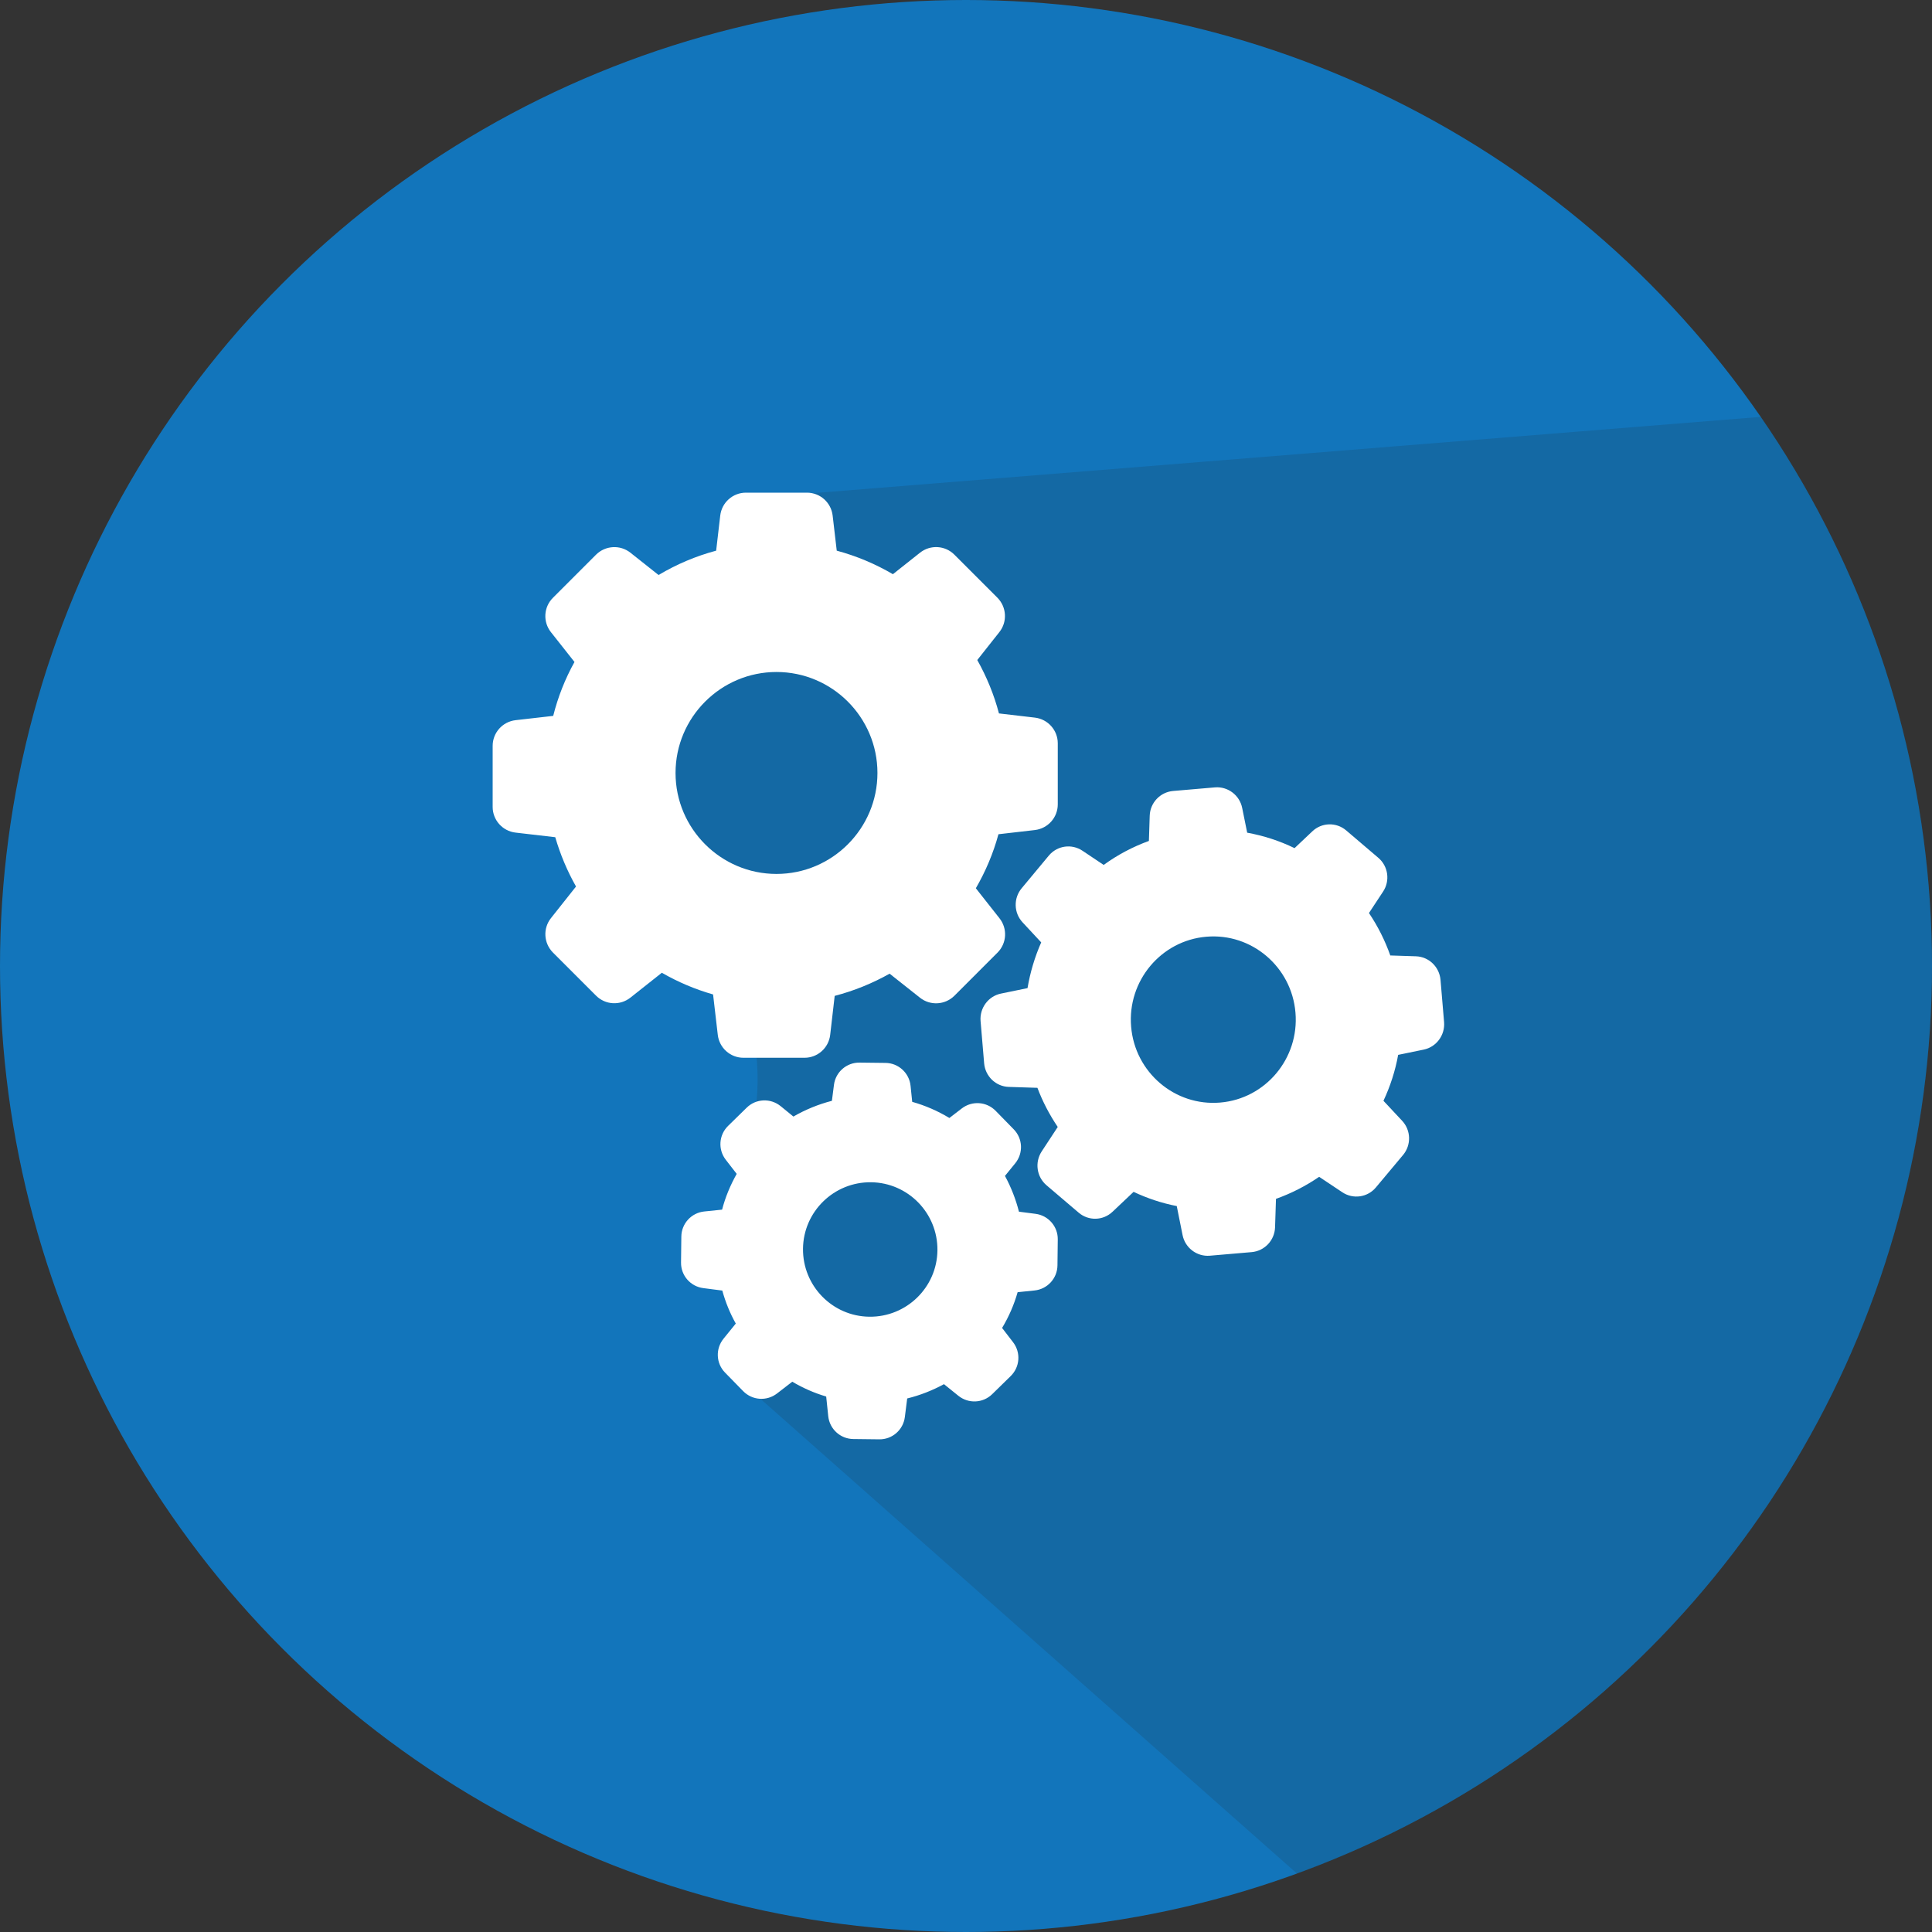
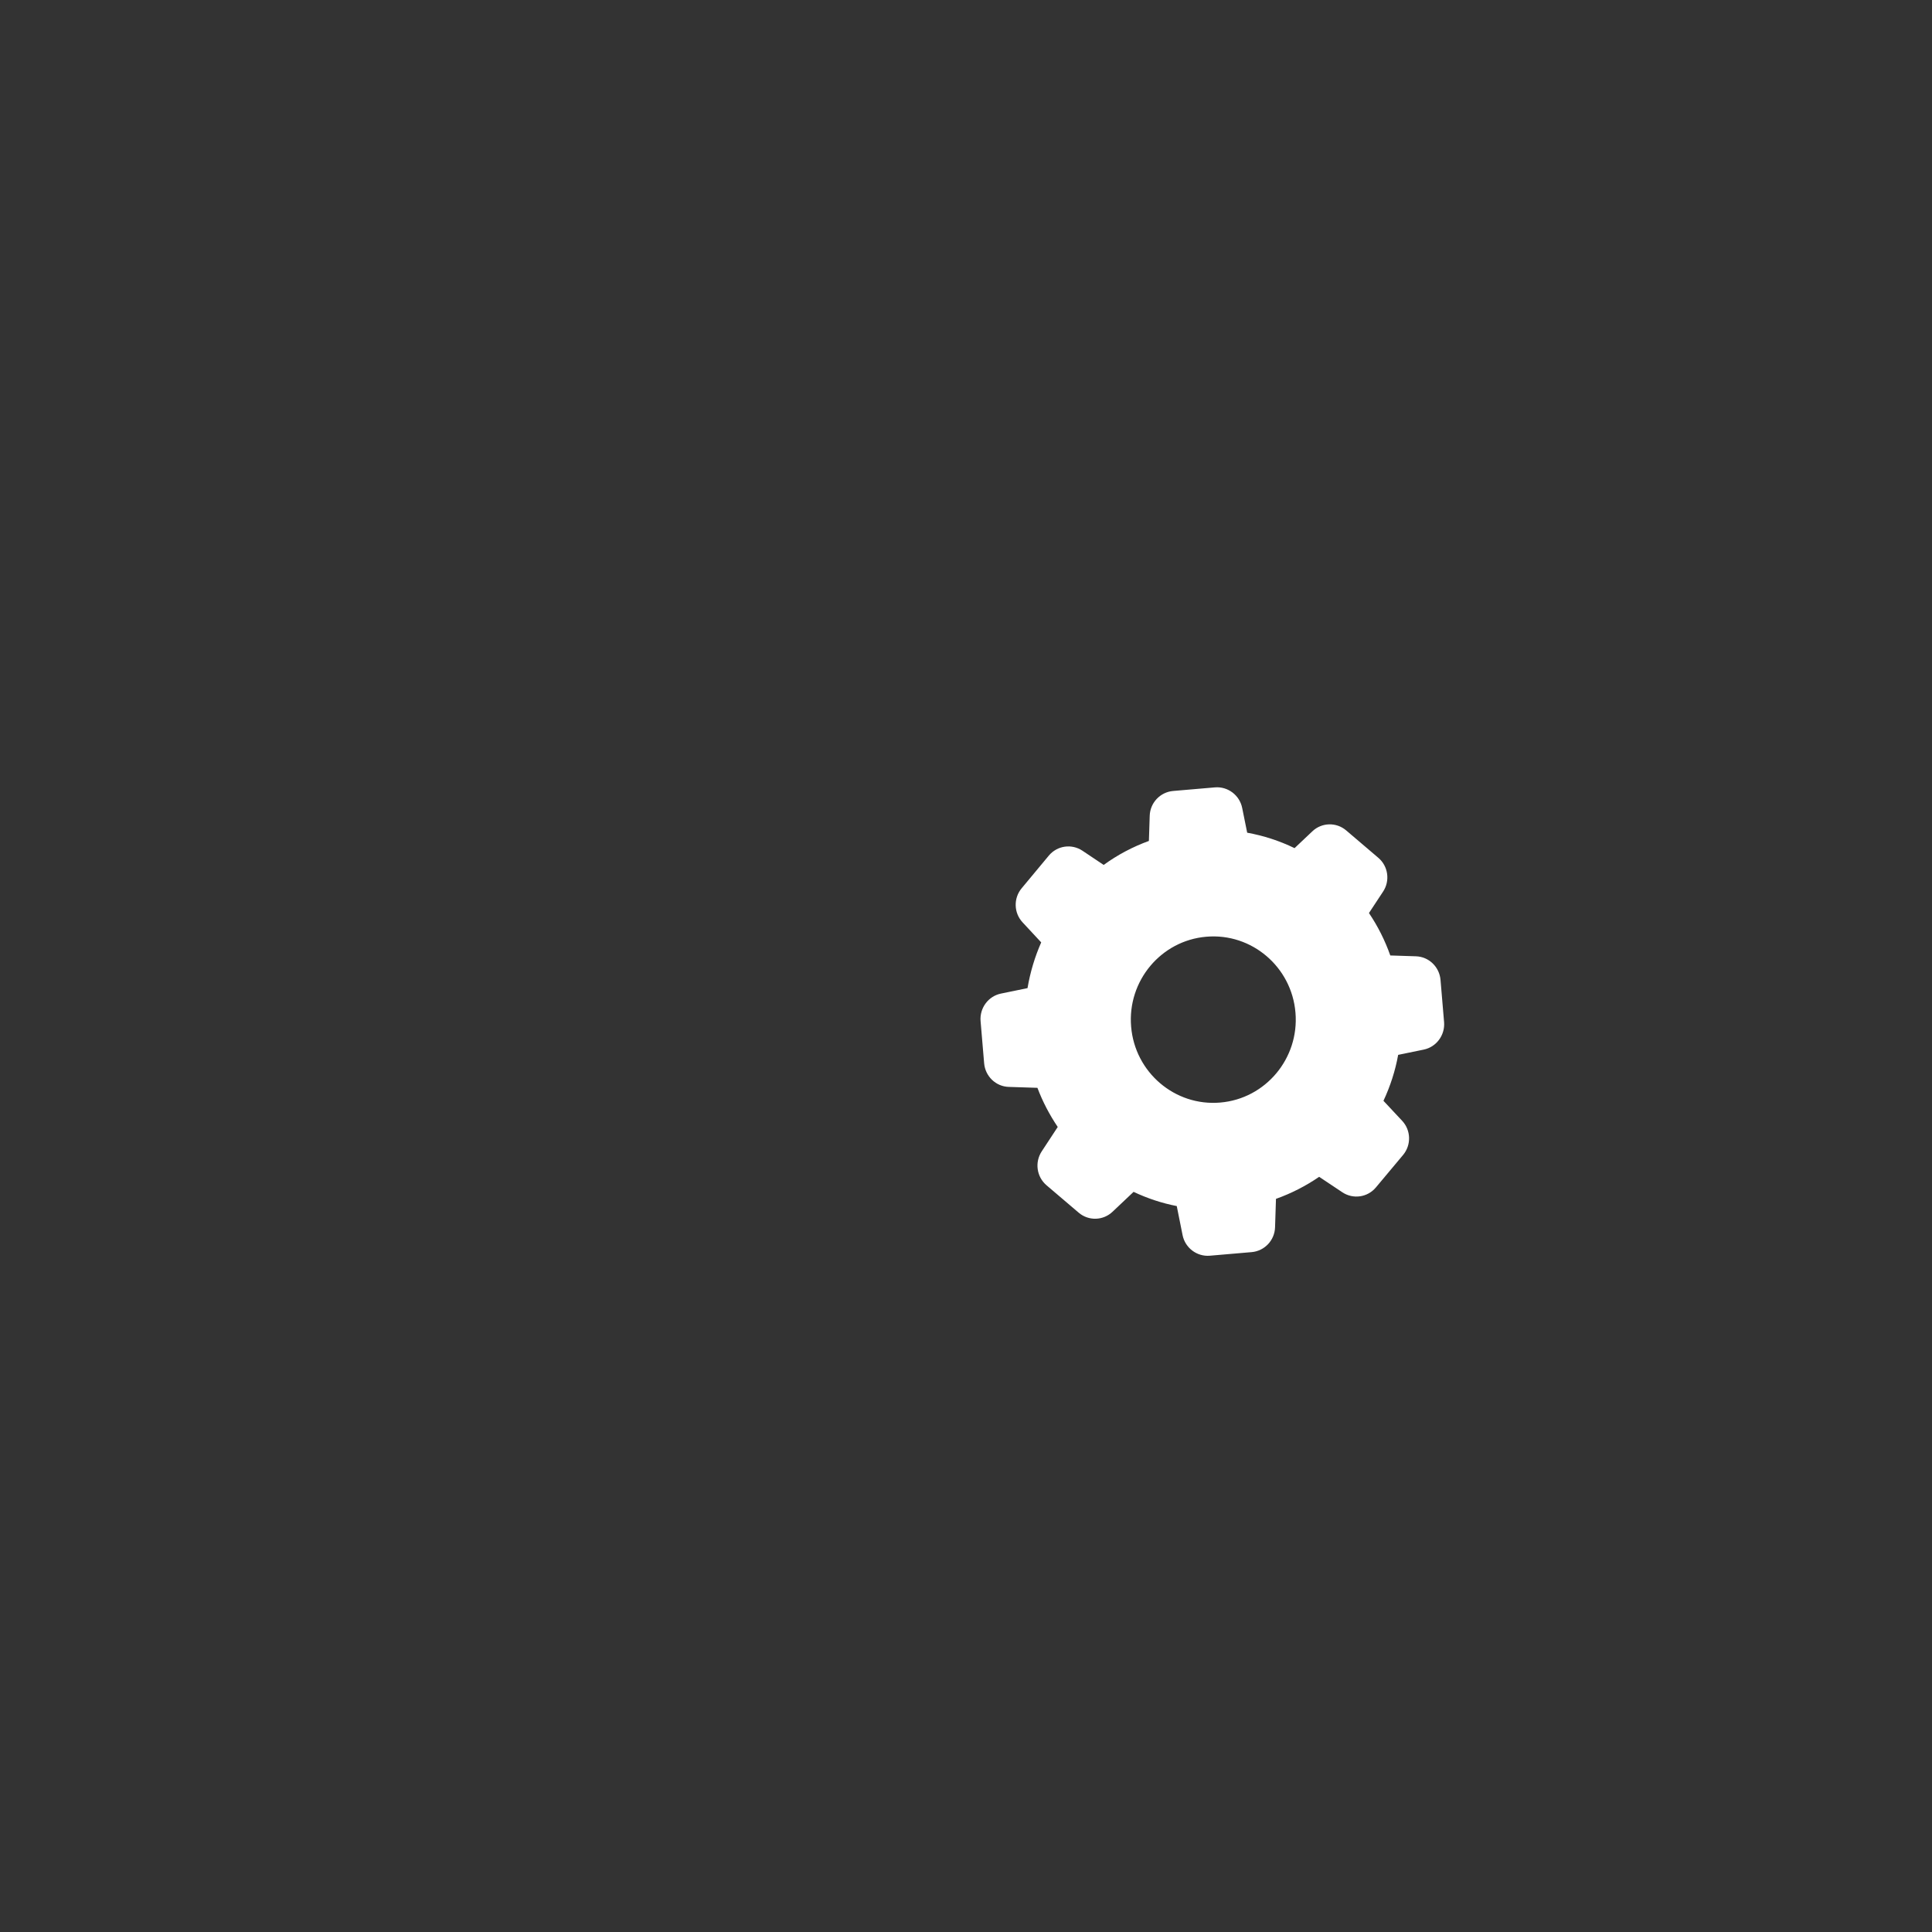
<svg xmlns="http://www.w3.org/2000/svg" width="400px" height="400px" viewBox="0 0 400 400" version="1.1">
  <rect x="0" y="0" width="400" height="400" fill="#333333" stroke="none" />
  <title>unterweisung</title>
  <desc>Created with Sketch.</desc>
  <defs />
  <g id="Page-1" stroke="none" stroke-width="1" fill="none" fill-rule="evenodd">
    <g id="unterweisung">
-       <circle id="Oval" fill="#1275BB" cx="200" cy="200" r="200" />
-       <path d="M364.562,86.304 C386.908,118.587 400,157.765 400,200 C400,286.368 345.254,359.95 268.57,387.936 L156.16,288.48 C174.387,270.852 140.872,288.899 159.056,276.704 C159.056,266.787 158.091,251.734 156.16,231.545 C159.661,211.93 149.963,188.064 127.067,159.947 L157.597,102.968 L364.562,86.304 Z" id="Combined-Shape" fill-opacity="0.15" fill="#222222" />
      <g id="gears" transform="translate(102, 102)" fill="#FFFFFF" fill-rule="nonzero">
-         <path d="M12.96,71.335 C13.997,74.894 15.437,78.325 17.259,81.544 L12.07,88.089 C10.376,90.228 10.567,93.278 12.473,95.206 L21.409,104.144 C23.336,106.071 26.386,106.24 28.525,104.546 L35.026,99.399 C38.372,101.327 41.929,102.83 45.635,103.889 L46.609,112.256 C46.927,114.967 49.214,117 51.925,117 L64.567,117 C67.278,117 69.565,114.966 69.882,112.256 L70.814,104.186 C74.795,103.148 78.607,101.602 82.186,99.59 L88.475,104.567 C90.614,106.262 93.663,106.071 95.591,104.165 L104.527,95.227 C106.454,93.299 106.624,90.249 104.929,88.11 L100.038,81.904 C102.071,78.388 103.659,74.639 104.718,70.721 L112.256,69.853 C114.967,69.535 117,67.247 117,64.536 L117,51.892 C117,49.181 114.967,46.893 112.256,46.575 L104.824,45.707 C103.807,41.831 102.282,38.125 100.334,34.651 L104.908,28.869 C106.603,26.73 106.412,23.68 104.506,21.752 L95.591,12.835 C93.664,10.908 90.614,10.738 88.475,12.433 L82.864,16.881 C79.221,14.741 75.325,13.111 71.238,12.009 L70.391,4.744 C70.073,2.033 67.786,0 65.075,0 L52.433,0 C49.722,0 47.435,2.033 47.118,4.744 L46.271,12.009 C42.078,13.132 38.075,14.826 34.348,17.05 L28.525,12.433 C26.386,10.738 23.337,10.929 21.409,12.835 L12.473,21.773 C10.546,23.701 10.376,26.751 12.071,28.89 L16.941,35.053 C14.993,38.569 13.511,42.318 12.536,46.215 L4.744,47.105 C2.033,47.423 0,49.71 0,52.421 L0,65.066 C0,67.777 2.033,70.064 4.744,70.382 L12.96,71.335 Z M58.765,37.129 C70.285,37.129 79.666,46.512 79.666,58.034 C79.666,69.556 70.285,78.939 58.765,78.939 C47.245,78.939 37.863,69.556 37.863,58.034 C37.863,46.512 47.245,37.129 58.765,37.129 Z" id="Shape" />
        <path d="M183.373,75.603 L176.716,69.931 C174.666,68.182 171.644,68.267 169.7,70.123 L166.023,73.599 C162.917,72.085 159.62,71.018 156.217,70.4 L155.182,65.282 C154.654,62.638 152.223,60.804 149.56,61.017 L140.874,61.763 C138.211,61.998 136.119,64.194 136.035,66.903 L135.866,72.106 C132.527,73.322 129.378,74.985 126.504,77.075 L122.108,74.132 C119.867,72.639 116.888,73.066 115.155,75.134 L109.534,81.894 C107.8,83.963 107.885,87.012 109.723,88.974 L113.57,93.111 C112.238,96.14 111.287,99.317 110.738,102.58 L105.243,103.71 C102.623,104.243 100.805,106.696 101.017,109.383 L101.756,118.148 C101.989,120.835 104.166,122.946 106.849,123.031 L112.788,123.223 C113.866,126.08 115.282,128.789 116.994,131.326 L113.676,136.381 C112.196,138.641 112.619,141.648 114.669,143.397 L121.326,149.069 C123.376,150.818 126.398,150.733 128.342,148.877 L132.696,144.761 C135.549,146.105 138.55,147.107 141.635,147.704 L142.84,153.718 C143.368,156.362 145.799,158.196 148.461,157.983 L157.147,157.237 C159.81,157.002 161.902,154.806 161.987,152.097 L162.177,146.211 C165.347,145.081 168.348,143.546 171.116,141.648 L175.914,144.847 C178.154,146.339 181.133,145.913 182.866,143.844 L188.488,137.127 C190.221,135.058 190.136,132.009 188.298,130.047 L184.43,125.91 C185.846,122.882 186.882,119.683 187.473,116.399 L192.757,115.311 C195.377,114.778 197.195,112.326 196.983,109.638 L196.244,100.874 C196.011,98.187 193.834,96.075 191.151,95.99 L185.846,95.819 C184.747,92.706 183.268,89.763 181.429,87.033 L184.324,82.64 C185.846,80.38 185.423,77.352 183.373,75.603 Z M150.638,126.272 C141.255,127.083 132.97,120.024 132.188,110.556 C131.385,101.087 138.381,92.727 147.763,91.938 C157.147,91.128 165.431,98.187 166.213,107.655 C167.016,117.124 160.021,125.483 150.638,126.272 Z" id="Shape" />
-         <path d="M43.802,148.824 C41.137,149.099 39.085,151.341 39.064,154.028 L39.001,159.38 C38.958,162.067 40.946,164.351 43.611,164.69 L47.545,165.198 C48.201,167.588 49.131,169.873 50.337,172.031 L47.799,175.162 C46.107,177.256 46.234,180.26 48.116,182.185 L51.859,186.014 C53.742,187.939 56.745,188.151 58.881,186.501 L62.032,184.068 C64.253,185.38 66.601,186.416 69.054,187.135 L69.477,191.197 C69.752,193.863 71.993,195.915 74.679,195.936 L80.03,195.999 C82.716,196.042 85,194.053 85.339,191.388 L85.825,187.537 C88.49,186.881 91.028,185.887 93.439,184.576 L96.4,186.966 C98.494,188.659 101.497,188.532 103.422,186.649 L107.25,182.904 C109.174,181.022 109.386,178.018 107.736,175.881 L105.473,172.94 C106.869,170.613 107.948,168.138 108.688,165.536 L112.199,165.176 C114.863,164.901 116.915,162.659 116.936,159.972 L116.999,154.62 C117.042,151.933 115.054,149.648 112.389,149.31 L108.963,148.866 C108.307,146.285 107.334,143.789 106.065,141.461 L108.201,138.838 C109.893,136.744 109.766,133.74 107.884,131.815 L104.141,127.986 C102.259,126.06 99.255,125.849 97.119,127.499 L94.56,129.467 C92.149,128.007 89.569,126.886 86.862,126.124 L86.523,122.803 C86.248,120.137 84.007,118.085 81.32,118.064 L75.97,118.001 C73.284,117.958 71,119.947 70.661,122.612 L70.238,125.913 C67.446,126.632 64.761,127.732 62.265,129.17 L59.621,127.013 C57.527,125.32 54.524,125.447 52.599,127.33 L48.75,131.096 C46.826,132.978 46.614,135.983 48.264,138.119 L50.527,141.039 C49.216,143.366 48.179,145.841 47.502,148.443 L43.802,148.824 Z M78.338,142.773 C86.016,142.858 92.17,149.183 92.085,156.862 C92.001,164.542 85.677,170.698 78,170.613 C70.323,170.529 64.168,164.203 64.253,156.524 C64.338,148.845 70.661,142.689 78.338,142.773 Z" id="Shape" />
      </g>
    </g>
  </g>
</svg>